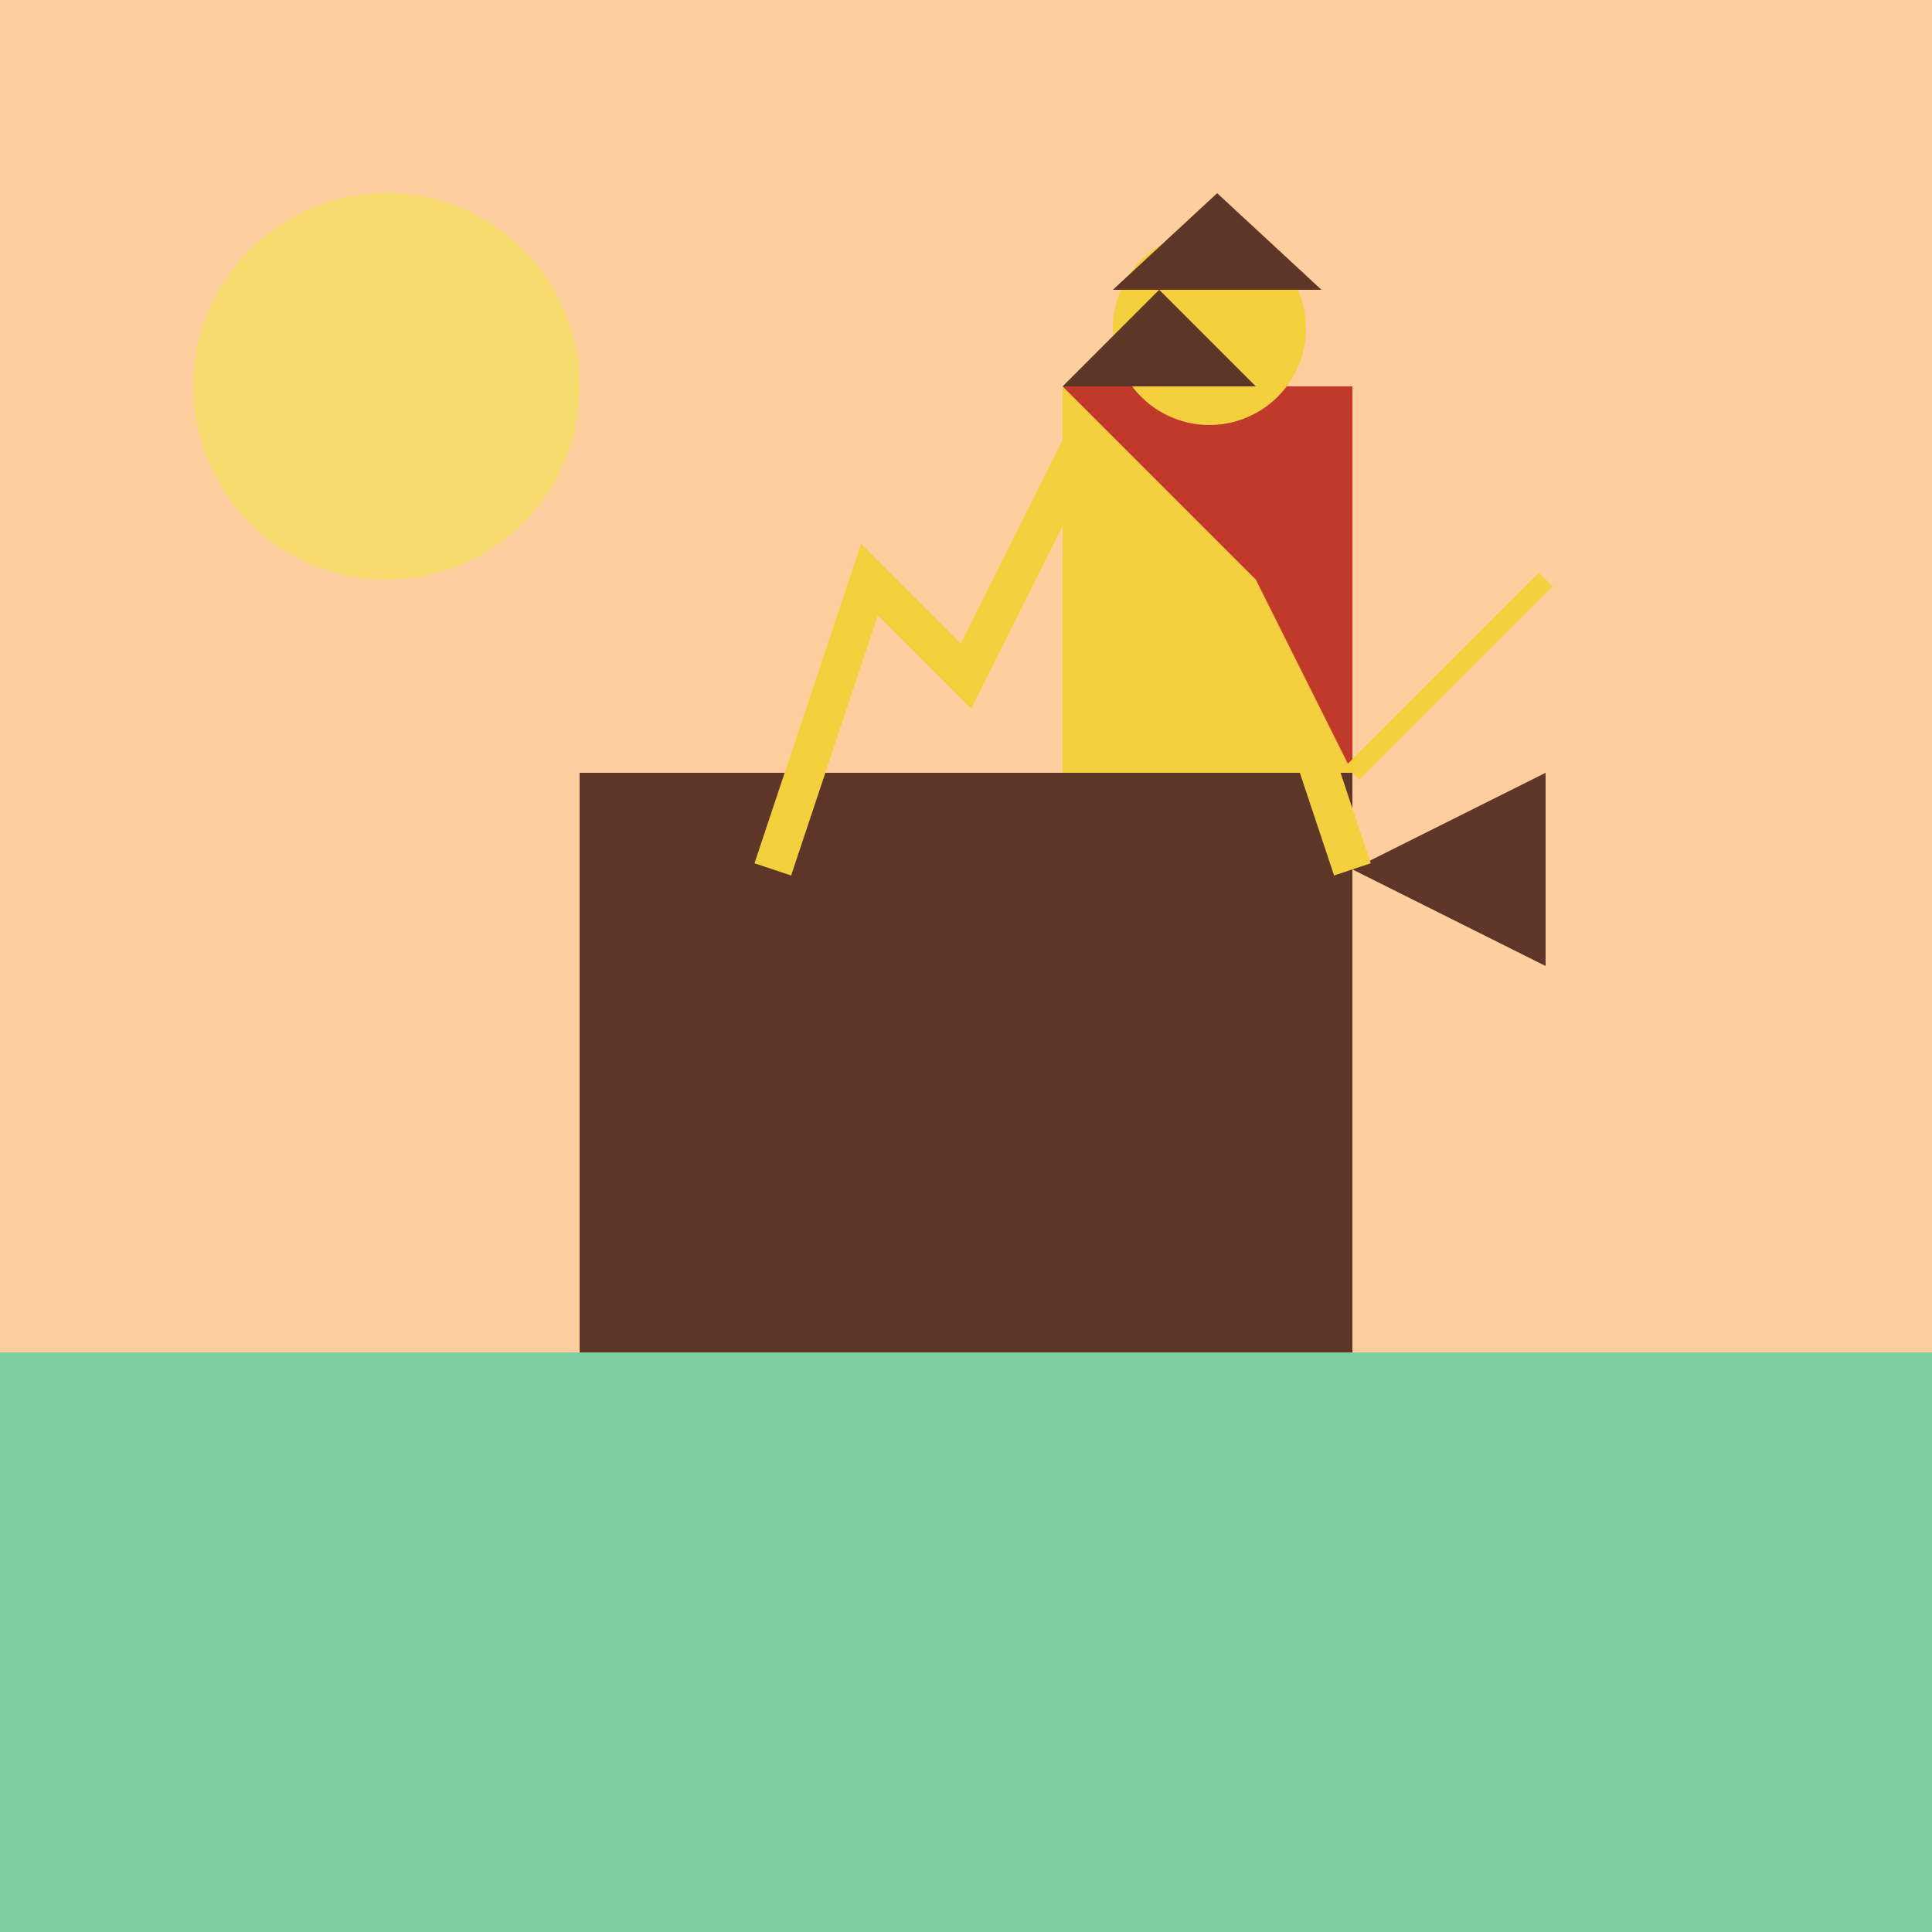
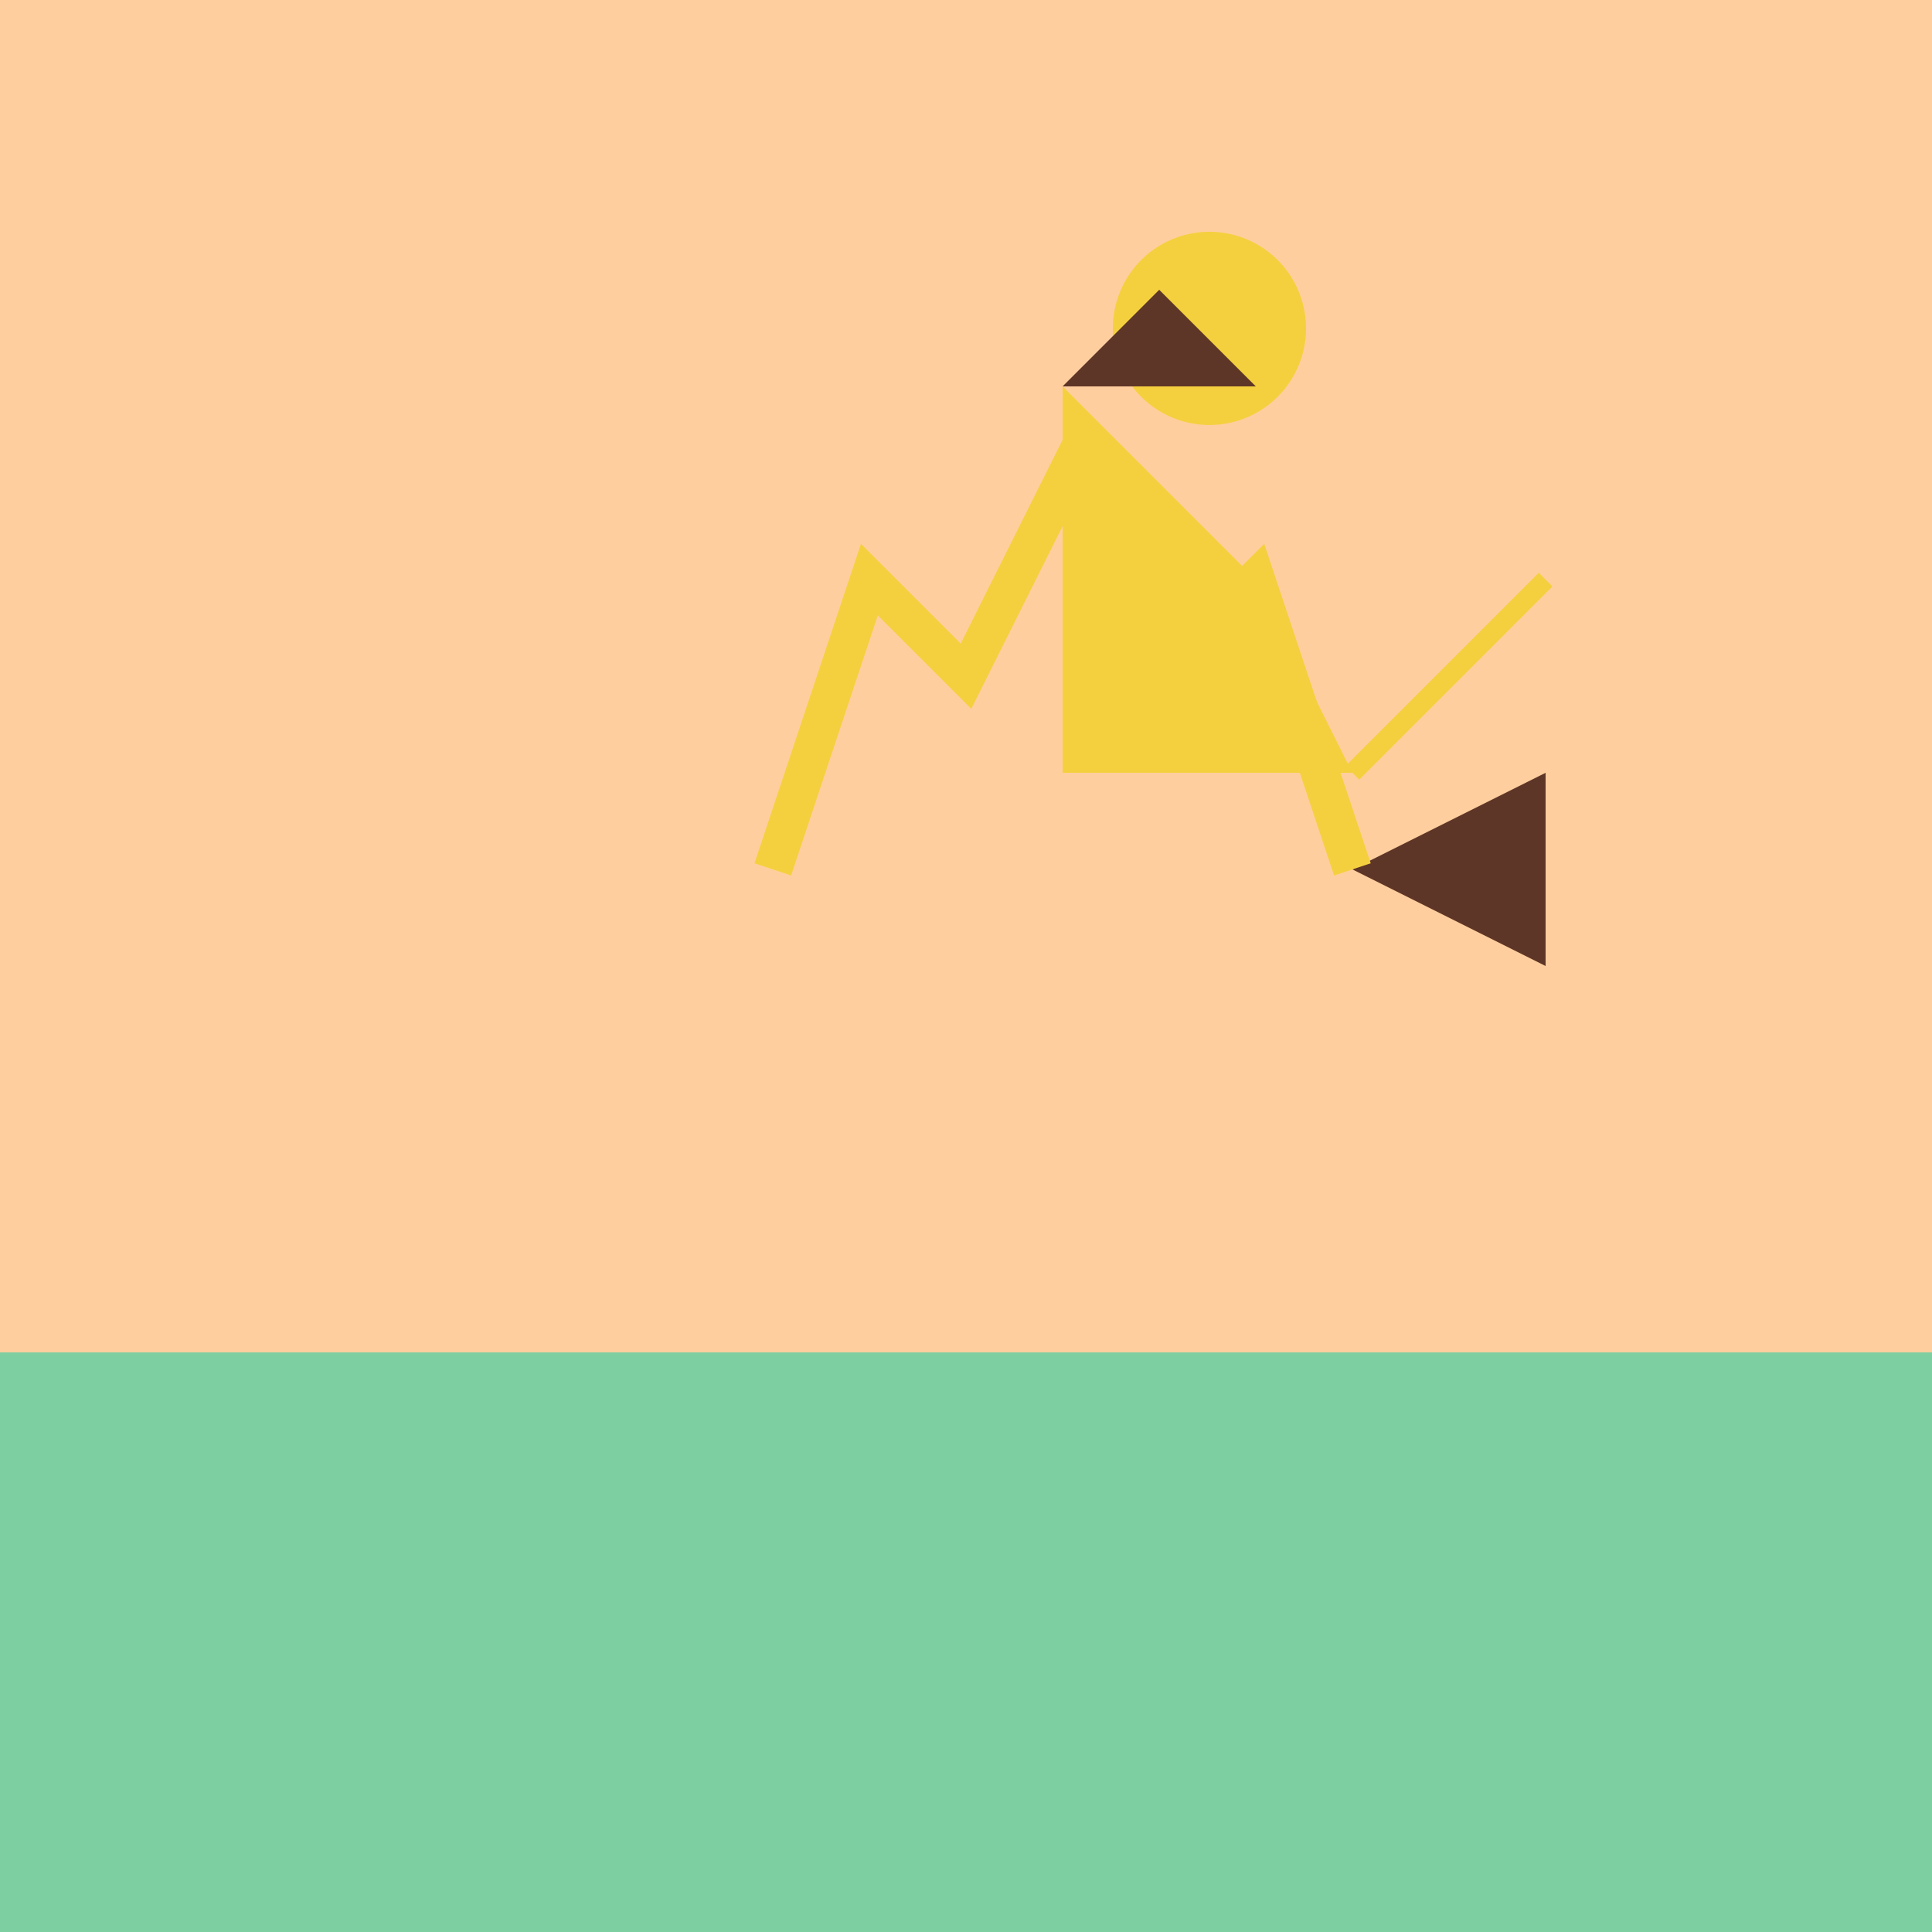
<svg xmlns="http://www.w3.org/2000/svg" width="500" height="500">
  <defs />
  <g>
    <rect fill="#FFCE9E" stroke="none" x="0" y="0" width="512" height="512" />
-     <rect fill="#5E3627" stroke="none" x="150" y="200" width="200" height="150" />
    <path fill="#5E3627" stroke="none" paint-order="stroke fill markers" d=" M 350 225 L 400 200 L 400 250 Z" />
    <path fill="none" stroke="#F4D03F" paint-order="fill stroke markers" d=" M 350 225 L 325 150 L 300 175 L 275 125 L 250 175 L 225 150 L 200 225" stroke-miterlimit="10" stroke-width="10" stroke-dasharray="" />
-     <rect fill="#C0392B" stroke="none" x="275" y="100" width="75" height="100" />
    <path fill="#F4D03F" stroke="none" paint-order="stroke fill markers" d=" M 338 85 A 25 25 0 1 1 338 84.975" />
-     <path fill="#5E3627" stroke="none" paint-order="stroke fill markers" d=" M 288 75 L 315 50 L 342 75 Z" />
    <path fill="none" stroke="#F4D03F" paint-order="fill stroke markers" d=" M 350 200 L 400 150" stroke-miterlimit="10" stroke-width="5" stroke-dasharray="" />
    <path fill="#F4D03F" stroke="none" paint-order="stroke fill markers" d=" M 275 100 L 275 200 L 350 200 L 325 150 Z" />
    <path fill="#5E3627" stroke="none" paint-order="stroke fill markers" d=" M 275 100 L 300 75 L 325 100 Z" />
    <rect fill="#7DCEA0" stroke="none" x="0" y="350" width="512" height="162" />
-     <path fill="#F7DC6F" stroke="none" paint-order="stroke fill markers" d=" M 150 100 A 50 50 0 1 1 150 99.95" />
  </g>
</svg>